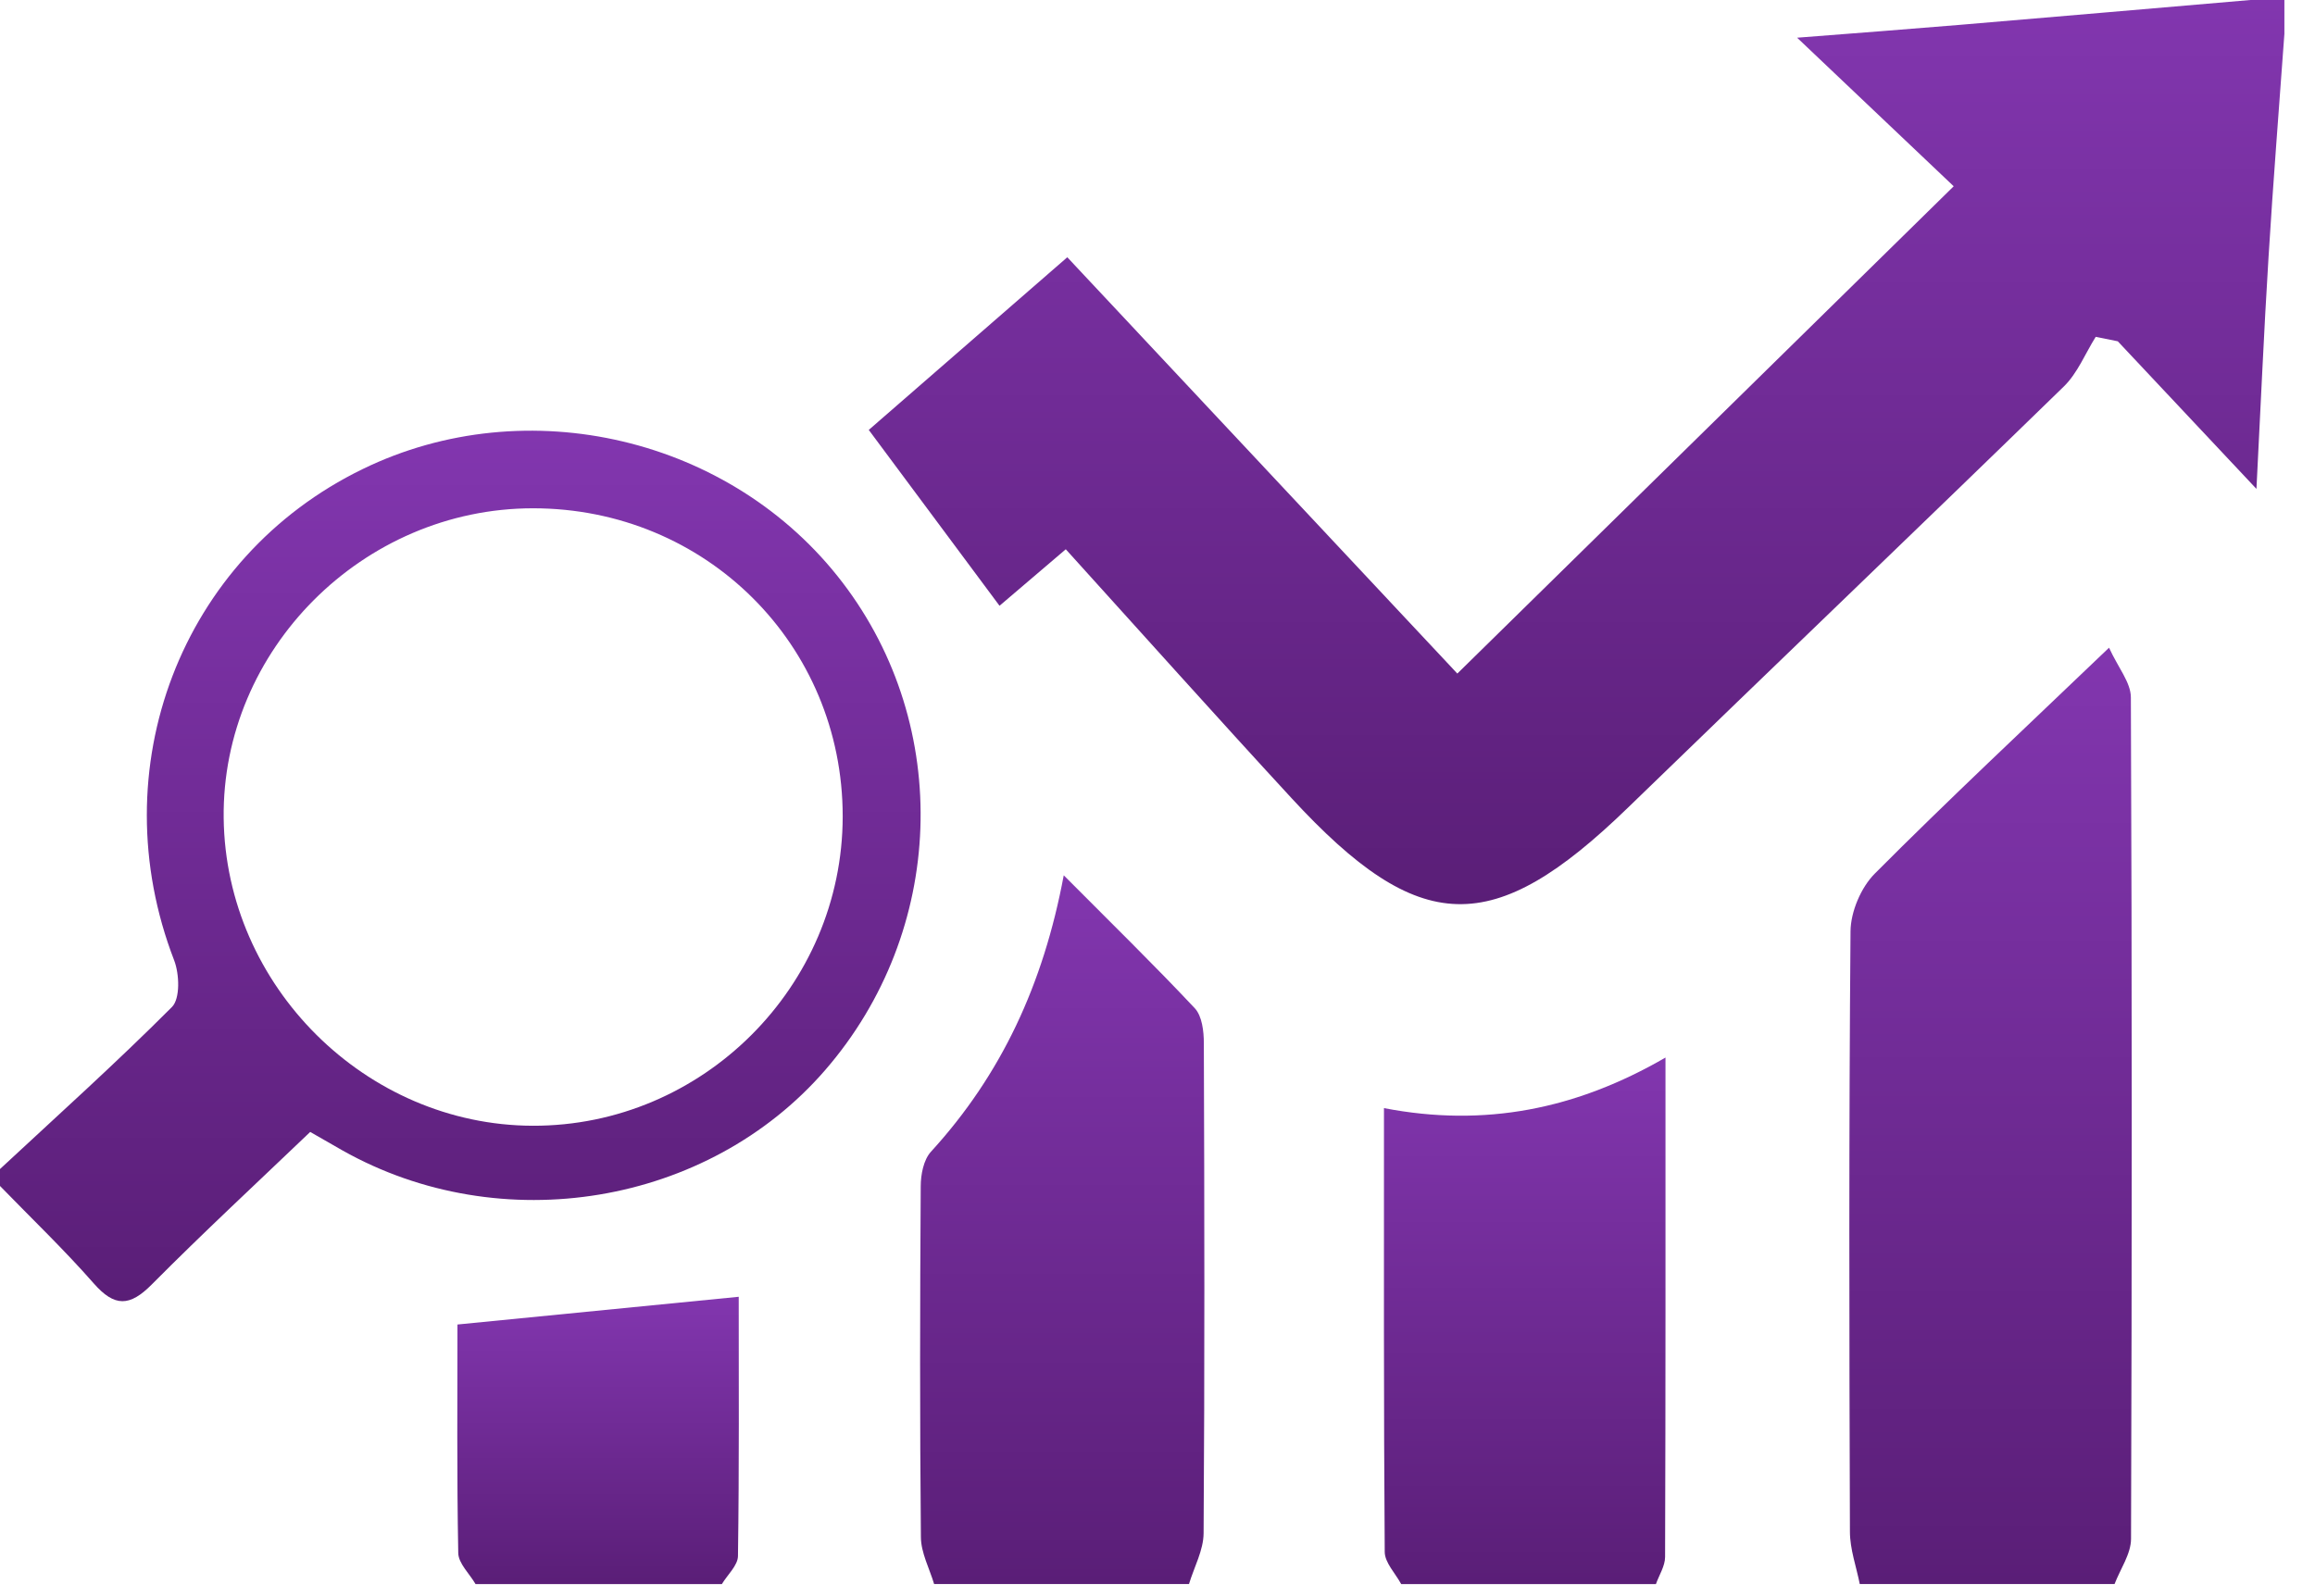
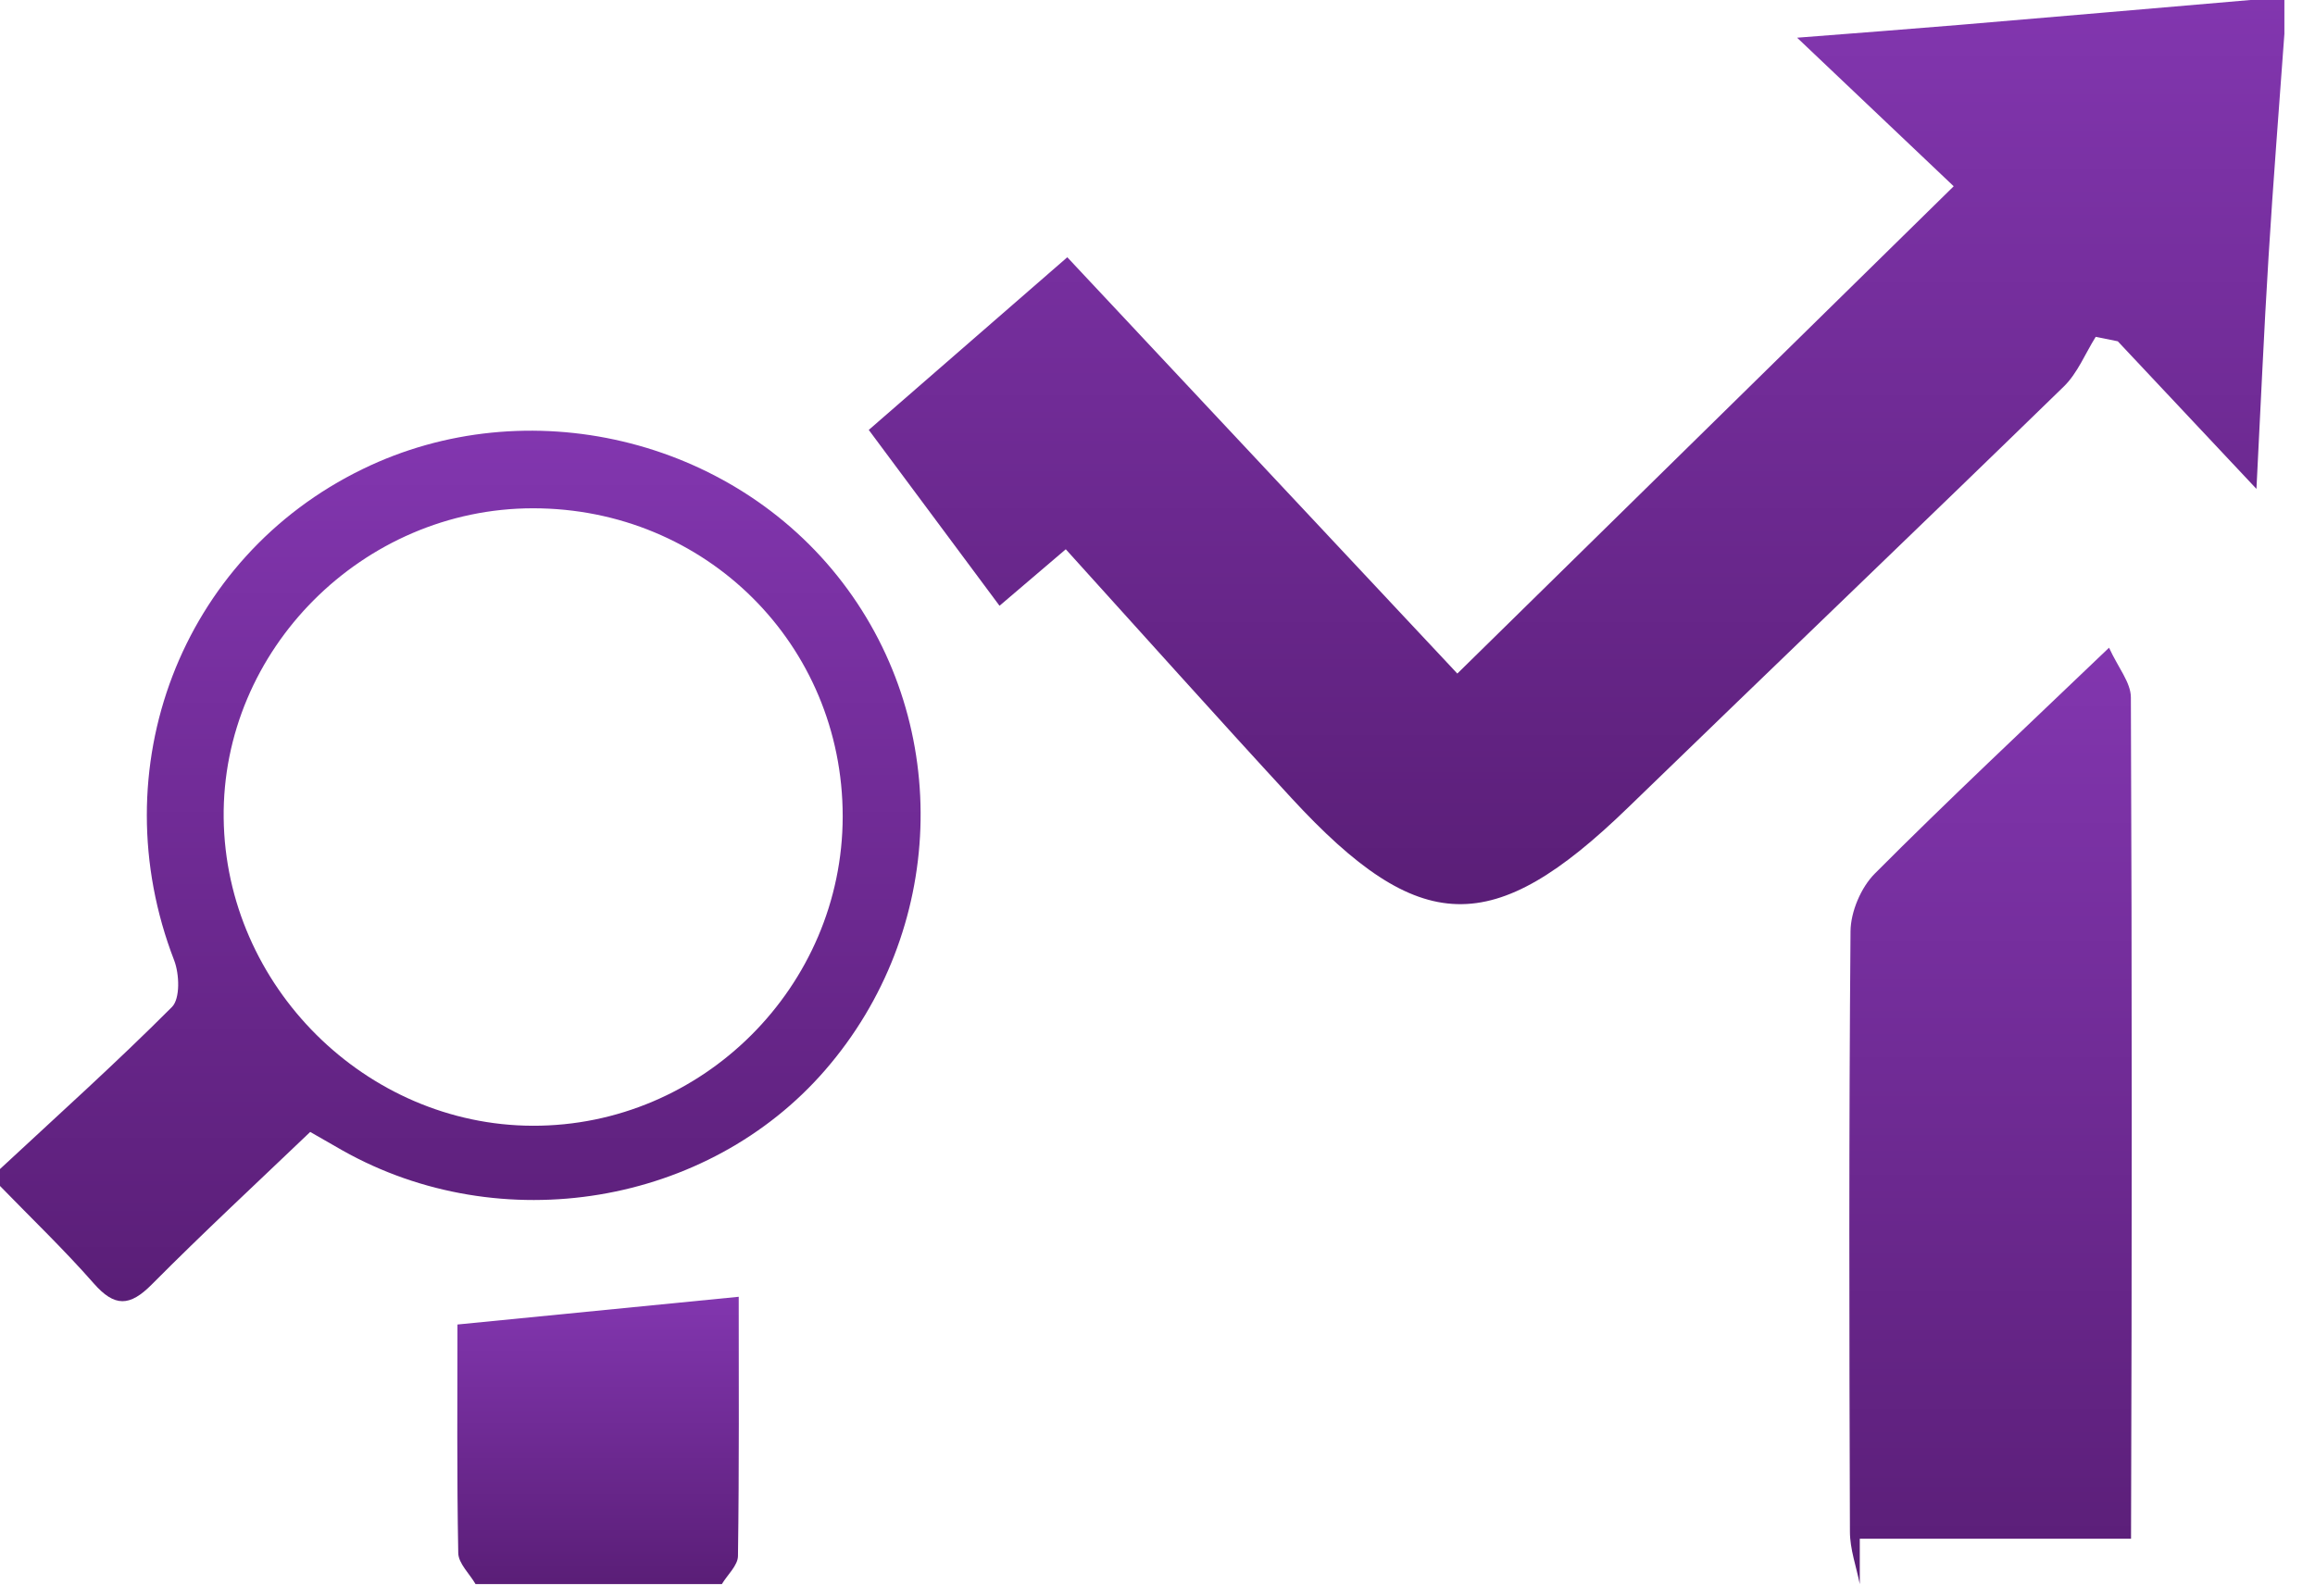
<svg xmlns="http://www.w3.org/2000/svg" width="58" height="40" viewBox="0 0 58 40" fill="none">
  <g clippath="url(#clip0_86_202)">
    <path d="M57.233 0.849C57.099 2.713 56.95 4.577 56.836 6.441C56.718 8.333 56.638 10.226 56.533 12.252C55.31 10.95 54.184 9.751 53.059 8.553L52.506 8.441C52.244 8.859 52.053 9.347 51.71 9.683C48.082 13.215 44.421 16.716 40.785 20.242C37.404 23.52 35.57 23.486 32.359 20.003C30.466 17.95 28.606 15.867 26.702 13.765C26.096 14.283 25.538 14.759 25.042 15.181C23.951 13.714 22.885 12.279 21.766 10.774C23.319 9.422 24.97 7.987 26.74 6.447C30.057 9.989 33.338 13.491 36.512 16.88C40.655 12.812 44.74 8.802 48.948 4.668C47.693 3.475 46.442 2.289 45.025 0.945C46.517 0.828 47.804 0.732 49.087 0.624C51.521 0.42 53.95 0.208 56.382 0C56.665 0 56.95 0 57.233 0V0.849Z" fill="url(#paint0_linear_86_202)" />
-     <path d="M46.595 39.699C46.508 39.26 46.348 38.823 46.348 38.383C46.331 33.369 46.321 28.352 46.363 23.338C46.368 22.847 46.625 22.24 46.972 21.892C48.816 20.041 50.727 18.255 52.84 16.232C53.068 16.731 53.385 17.103 53.387 17.476C53.416 24.505 53.414 31.532 53.391 38.562C53.391 38.941 53.123 39.319 52.978 39.697H46.595V39.699Z" fill="url(#paint1_linear_86_202)" />
+     <path d="M46.595 39.699C46.508 39.26 46.348 38.823 46.348 38.383C46.331 33.369 46.321 28.352 46.363 23.338C46.368 22.847 46.625 22.24 46.972 21.892C48.816 20.041 50.727 18.255 52.84 16.232C53.068 16.731 53.385 17.103 53.387 17.476C53.416 24.505 53.414 31.532 53.391 38.562H46.595V39.699Z" fill="url(#paint1_linear_86_202)" />
    <path d="M0 29.297C1.445 27.953 2.915 26.633 4.308 25.236C4.517 25.026 4.496 24.412 4.364 24.068C2.511 19.272 4.525 13.973 9.087 11.755C13.202 9.751 18.336 10.965 21.11 14.6C23.872 18.215 23.691 23.338 20.674 26.817C17.734 30.212 12.553 31.072 8.576 28.828C8.332 28.69 8.091 28.55 7.772 28.367C6.44 29.641 5.096 30.887 3.806 32.186C3.251 32.747 2.872 32.76 2.347 32.161C1.604 31.314 0.785 30.53 0 29.721C0 29.579 0 29.439 0 29.297ZM21.113 20.459C21.113 16.154 17.683 12.738 13.355 12.738C9.091 12.738 5.553 16.285 5.604 20.506C5.655 24.709 9.162 28.199 13.345 28.212C17.602 28.225 21.11 24.722 21.113 20.459Z" fill="url(#paint2_linear_86_202)" />
-     <path d="M23.404 39.699C23.287 39.307 23.074 38.914 23.072 38.519C23.044 35.589 23.049 32.66 23.068 29.73C23.068 29.435 23.14 29.063 23.325 28.862C25.085 26.936 26.14 24.671 26.651 21.936C27.825 23.117 28.904 24.17 29.934 25.267C30.117 25.463 30.161 25.845 30.161 26.14C30.176 30.235 30.183 34.33 30.155 38.423C30.153 38.848 29.917 39.273 29.789 39.697H23.406L23.404 39.699Z" fill="url(#paint3_linear_86_202)" />
-     <path d="M35.106 39.699C34.961 39.43 34.695 39.162 34.693 38.893C34.666 35.226 34.674 31.562 34.674 27.77C37.195 28.257 39.489 27.8 41.727 26.503C41.727 30.774 41.731 34.897 41.717 39.018C41.717 39.245 41.568 39.472 41.487 39.699H35.104H35.106Z" fill="url(#paint4_linear_86_202)" />
    <path d="M11.915 39.699C11.764 39.438 11.485 39.181 11.481 38.918C11.444 36.952 11.461 34.986 11.461 33.193C13.834 32.959 16.11 32.734 18.508 32.498C18.508 34.532 18.521 36.765 18.489 38.997C18.485 39.232 18.225 39.466 18.085 39.699H11.915Z" fill="url(#paint5_linear_86_202)" />
  </g>
  <defs>
    <linearGradient id="paint0_linear_86_202" x1="39.5" y1="0" x2="39.5" y2="22.659" gradientUnits="userSpaceOnUse">
      <stop stop-color="#8236AF" />
      <stop offset="1" stop-color="#5A1E77" />
    </linearGradient>
    <linearGradient id="paint1_linear_86_202" x1="49.871" y1="16.232" x2="49.871" y2="39.699" gradientUnits="userSpaceOnUse">
      <stop stop-color="#8236AF" />
      <stop offset="1" stop-color="#5A1E77" />
    </linearGradient>
    <linearGradient id="paint2_linear_86_202" x1="11.533" y1="10.793" x2="11.533" y2="32.608" gradientUnits="userSpaceOnUse">
      <stop stop-color="#8236AF" />
      <stop offset="1" stop-color="#5A1E77" />
    </linearGradient>
    <linearGradient id="paint3_linear_86_202" x1="26.613" y1="21.936" x2="26.613" y2="39.699" gradientUnits="userSpaceOnUse">
      <stop stop-color="#8236AF" />
      <stop offset="1" stop-color="#5A1E77" />
    </linearGradient>
    <linearGradient id="paint4_linear_86_202" x1="38.2" y1="26.503" x2="38.2" y2="39.699" gradientUnits="userSpaceOnUse">
      <stop stop-color="#8236AF" />
      <stop offset="1" stop-color="#5A1E77" />
    </linearGradient>
    <linearGradient id="paint5_linear_86_202" x1="14.984" y1="32.498" x2="14.984" y2="39.699" gradientUnits="userSpaceOnUse">
      <stop stop-color="#8236AF" />
      <stop offset="1" stop-color="#5A1E77" />
    </linearGradient>
    <clipPath id="clip0_86_202">
      <rect width="57.233" height="39.699" fill="white" />
    </clipPath>
  </defs>
</svg>